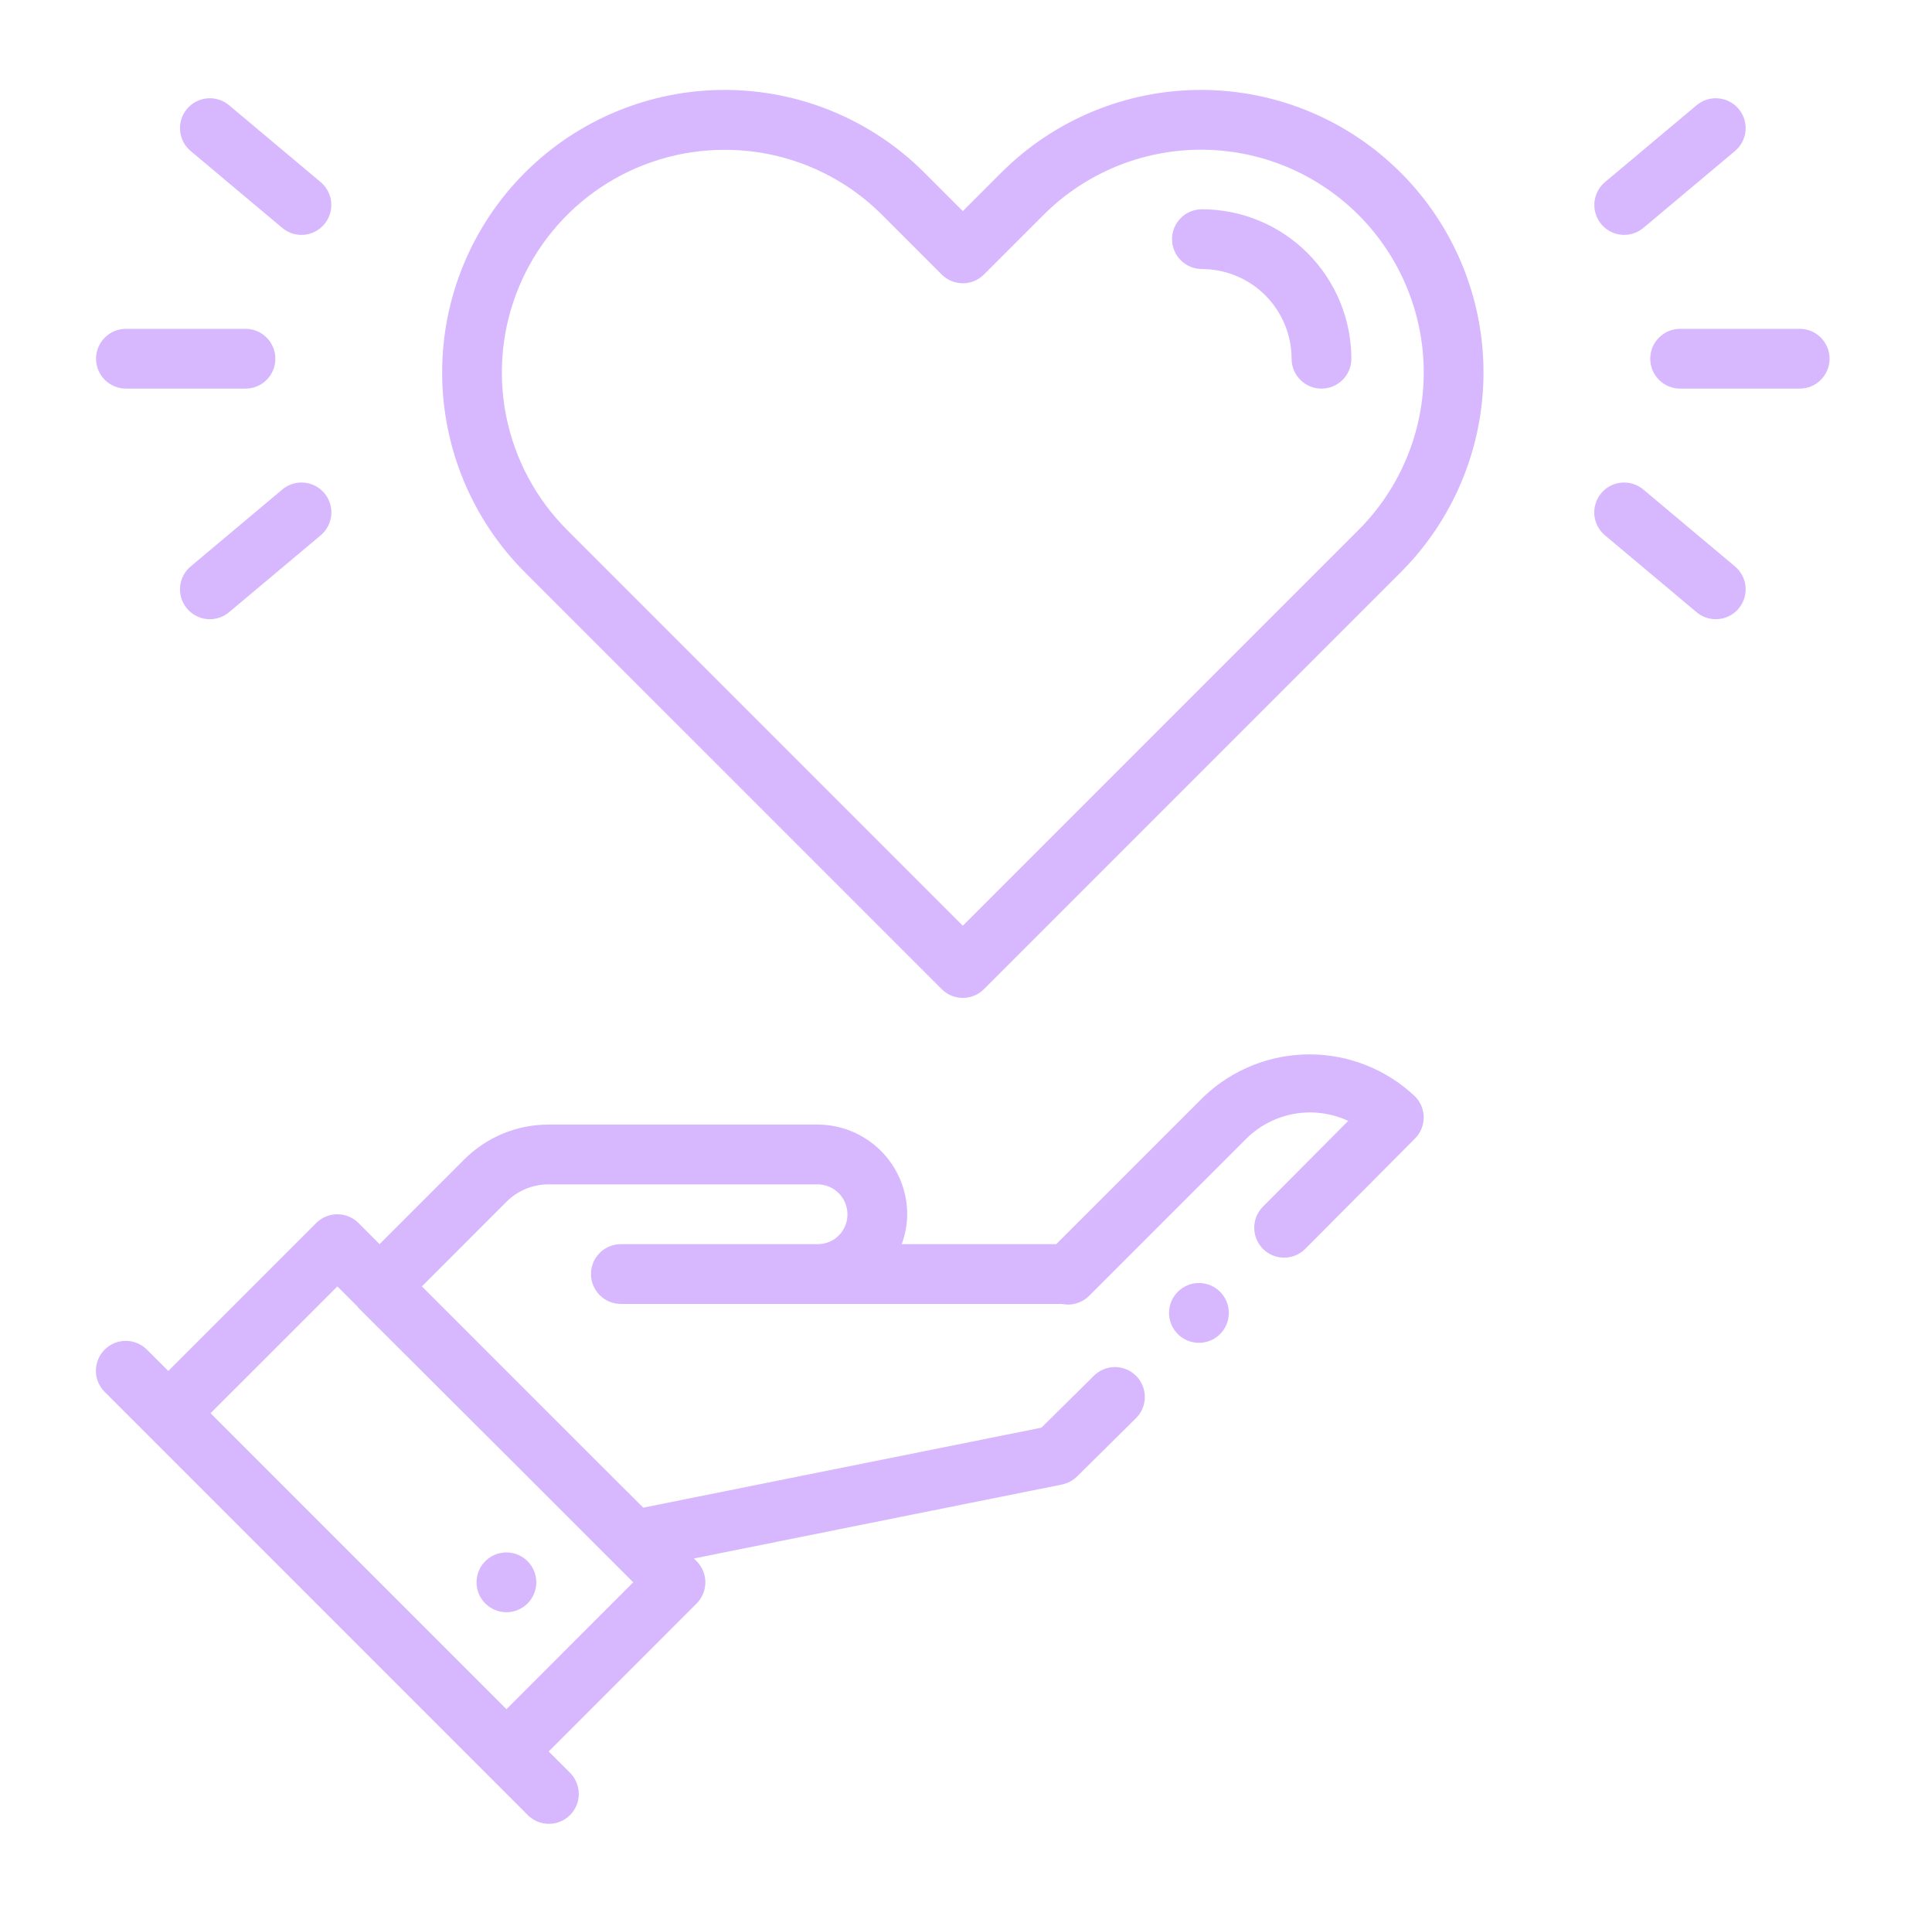
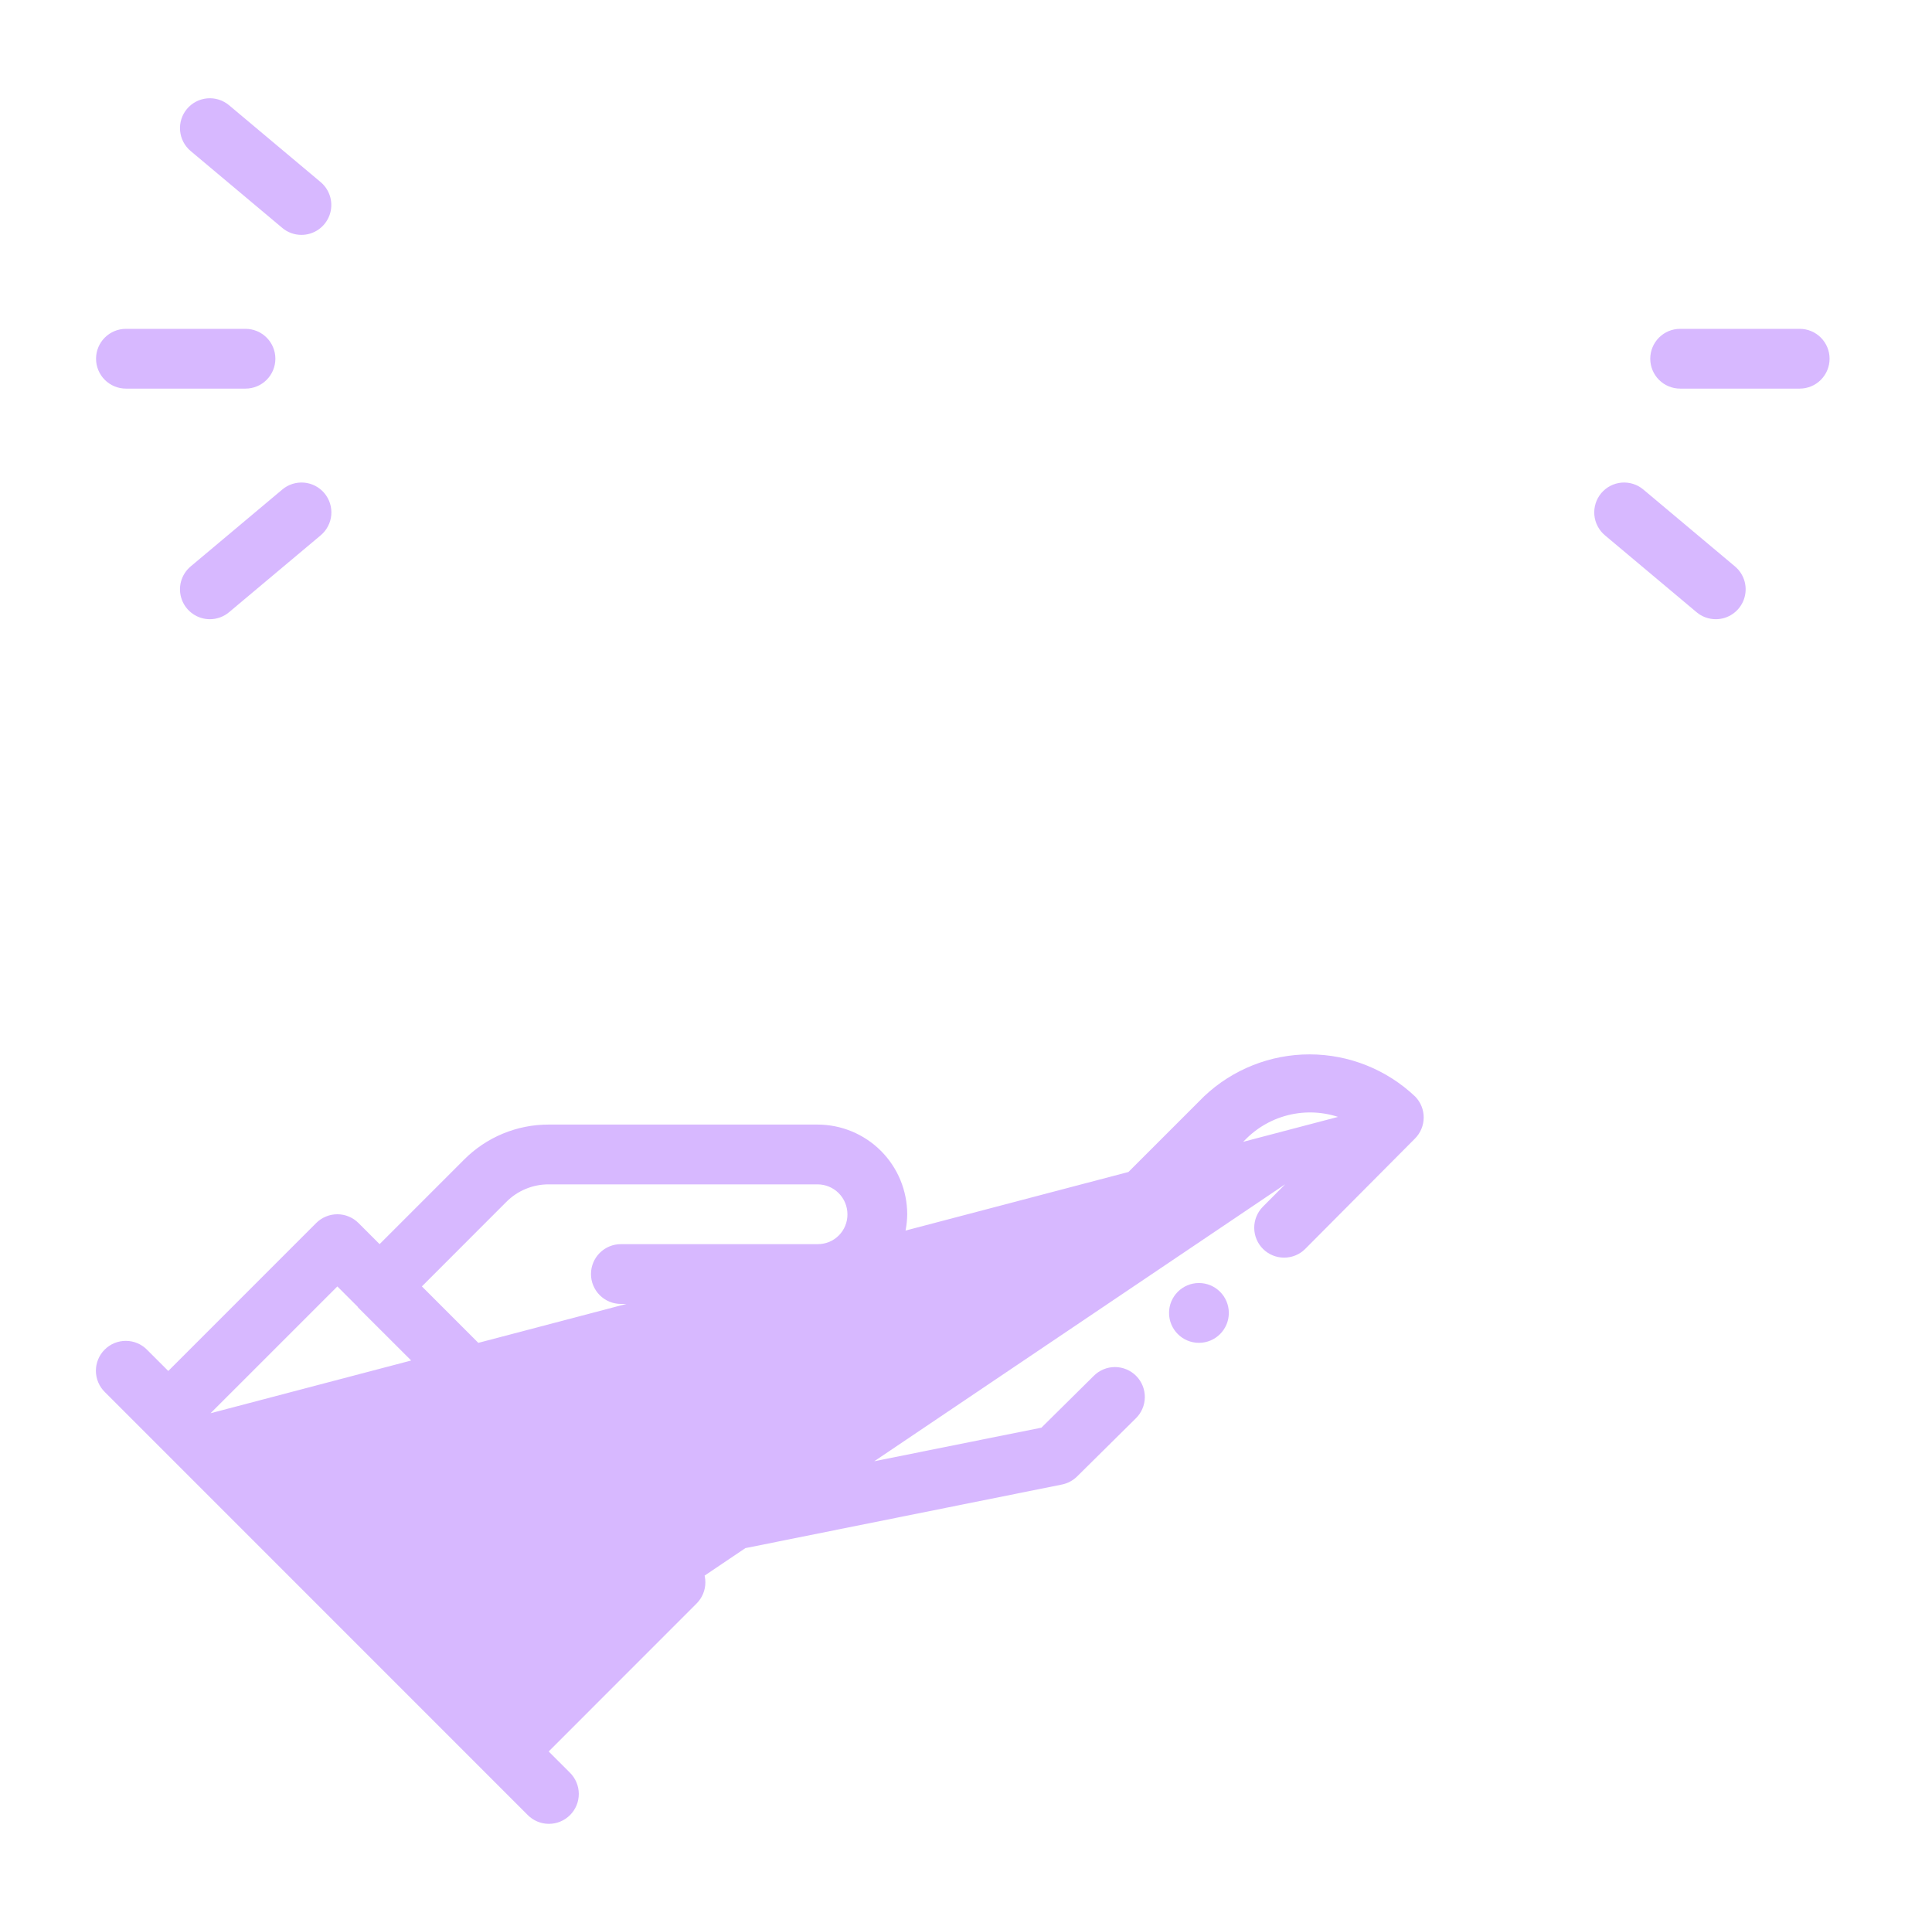
<svg xmlns="http://www.w3.org/2000/svg" width="101" height="100" viewBox="0 0 101 100" fill="none">
-   <path d="M73.985 57.318C72.496 55.904 70.523 55.114 68.469 55.111C66.416 55.108 64.44 55.893 62.948 57.303L55.219 65.03H47.139C47.324 64.53 47.422 64.001 47.427 63.468C47.425 62.225 46.931 61.033 46.052 60.154C45.174 59.276 43.982 58.781 42.739 58.78H28.677C27.856 58.779 27.043 58.94 26.285 59.255C25.526 59.57 24.838 60.032 24.259 60.614L19.844 65.029L18.74 63.925C18.595 63.78 18.423 63.665 18.233 63.587C18.044 63.508 17.841 63.468 17.636 63.468C17.43 63.468 17.227 63.508 17.038 63.587C16.848 63.665 16.676 63.78 16.531 63.925L8.797 71.659L7.691 70.554C7.547 70.406 7.375 70.289 7.184 70.208C6.994 70.128 6.79 70.086 6.583 70.085C6.377 70.084 6.172 70.124 5.981 70.202C5.79 70.281 5.617 70.397 5.471 70.543C5.325 70.689 5.209 70.862 5.131 71.053C5.052 71.244 5.012 71.449 5.013 71.655C5.014 71.862 5.056 72.066 5.137 72.256C5.217 72.446 5.335 72.619 5.482 72.763L27.58 94.861C27.724 95.008 27.897 95.126 28.087 95.206C28.277 95.287 28.481 95.329 28.688 95.33C28.894 95.331 29.099 95.291 29.29 95.212C29.481 95.134 29.654 95.018 29.8 94.872C29.946 94.726 30.062 94.553 30.141 94.362C30.219 94.171 30.259 93.966 30.258 93.76C30.257 93.553 30.215 93.349 30.134 93.159C30.054 92.968 29.937 92.796 29.789 92.651L28.684 91.547L36.418 83.811C36.563 83.665 36.678 83.493 36.756 83.304C36.835 83.114 36.875 82.911 36.875 82.706C36.875 82.501 36.835 82.298 36.756 82.108C36.678 81.918 36.563 81.746 36.418 81.601L36.275 81.459L55.517 77.594C55.816 77.533 56.09 77.387 56.307 77.173L59.37 74.143C59.519 73.999 59.638 73.828 59.72 73.638C59.803 73.448 59.846 73.243 59.849 73.036C59.851 72.829 59.813 72.624 59.735 72.432C59.658 72.24 59.543 72.065 59.397 71.918C59.252 71.771 59.078 71.654 58.888 71.575C58.696 71.495 58.491 71.454 58.284 71.454C58.077 71.455 57.873 71.496 57.682 71.576C57.491 71.656 57.318 71.773 57.173 71.921L54.443 74.622L33.627 78.803L30.183 75.367L22.055 67.239L26.467 62.824C26.757 62.533 27.101 62.301 27.48 62.144C27.86 61.986 28.266 61.905 28.677 61.905H42.739C43.154 61.906 43.551 62.07 43.843 62.363C44.136 62.656 44.301 63.053 44.302 63.468C44.304 63.673 44.265 63.878 44.187 64.068C44.109 64.259 43.995 64.432 43.849 64.577C43.703 64.723 43.53 64.838 43.34 64.916C43.149 64.993 42.945 65.032 42.739 65.03H32.458C32.044 65.03 31.646 65.195 31.353 65.488C31.06 65.781 30.895 66.178 30.895 66.593C30.895 67.007 31.06 67.404 31.353 67.698C31.646 67.99 32.044 68.155 32.458 68.155H55.511C55.615 68.177 55.717 68.177 55.833 68.189C56.247 68.188 56.645 68.024 56.938 67.731L65.174 59.497C65.862 58.824 66.738 58.377 67.686 58.214C68.634 58.052 69.609 58.182 70.481 58.588L66.007 63.086C65.722 63.381 65.564 63.777 65.568 64.188C65.572 64.598 65.737 64.991 66.028 65.281C66.32 65.57 66.713 65.734 67.124 65.735C67.535 65.737 67.93 65.577 68.223 65.29L73.972 59.51C74.262 59.219 74.425 58.826 74.427 58.416C74.43 58.007 74.271 57.612 73.985 57.318ZM26.475 89.337L11.007 73.868L17.636 67.24L18.694 68.297C18.709 68.314 18.715 68.337 18.731 68.353L27.106 76.71L33.103 82.706L26.475 89.337Z" fill="#D7B8FF" />
-   <path d="M26.474 84.269C27.337 84.269 28.037 83.569 28.037 82.706C28.037 81.843 27.337 81.144 26.474 81.144C25.611 81.144 24.912 81.843 24.912 82.706C24.912 83.569 25.611 84.269 26.474 84.269Z" fill="#D7B8FF" />
-   <path d="M50.334 52.159C50.129 52.159 49.925 52.119 49.736 52.041C49.546 51.962 49.374 51.847 49.229 51.701L27.439 29.912C24.67 27.142 23.114 23.386 23.114 19.469C23.114 15.552 24.67 11.795 27.439 9.026C30.209 6.256 33.966 4.7 37.883 4.7C41.8 4.7 45.556 6.256 48.326 9.026L50.334 11.034L52.342 9.026C55.111 6.256 58.868 4.7 62.785 4.7C66.702 4.7 70.458 6.256 73.228 9.026C75.998 11.795 77.554 15.552 77.554 19.469C77.554 23.386 75.998 27.142 73.228 29.912L51.438 51.701C51.294 51.847 51.121 51.962 50.932 52.041C50.742 52.119 50.539 52.159 50.334 52.159ZM37.883 7.831C35.58 7.829 33.328 8.511 31.412 9.789C29.497 11.068 28.004 12.886 27.122 15.014C26.241 17.142 26.01 19.483 26.46 21.742C26.91 24 28.02 26.075 29.649 27.702L50.334 48.387L71.019 27.702C73.202 25.519 74.429 22.557 74.429 19.469C74.429 16.381 73.202 13.419 71.019 11.235C68.835 9.051 65.873 7.825 62.785 7.825C59.697 7.825 56.735 9.051 54.551 11.235L51.438 14.348C51.293 14.493 51.121 14.608 50.932 14.687C50.742 14.765 50.539 14.806 50.334 14.806C50.129 14.806 49.925 14.765 49.736 14.687C49.546 14.608 49.374 14.493 49.229 14.348L46.116 11.235C45.036 10.153 43.752 9.296 42.339 8.711C40.926 8.127 39.412 7.828 37.883 7.831Z" fill="#D7B8FF" />
+   <path d="M73.985 57.318C72.496 55.904 70.523 55.114 68.469 55.111C66.416 55.108 64.44 55.893 62.948 57.303L55.219 65.03H47.139C47.324 64.53 47.422 64.001 47.427 63.468C47.425 62.225 46.931 61.033 46.052 60.154C45.174 59.276 43.982 58.781 42.739 58.78H28.677C27.856 58.779 27.043 58.94 26.285 59.255C25.526 59.57 24.838 60.032 24.259 60.614L19.844 65.029L18.74 63.925C18.595 63.78 18.423 63.665 18.233 63.587C18.044 63.508 17.841 63.468 17.636 63.468C17.43 63.468 17.227 63.508 17.038 63.587C16.848 63.665 16.676 63.78 16.531 63.925L8.797 71.659L7.691 70.554C7.547 70.406 7.375 70.289 7.184 70.208C6.994 70.128 6.79 70.086 6.583 70.085C6.377 70.084 6.172 70.124 5.981 70.202C5.79 70.281 5.617 70.397 5.471 70.543C5.325 70.689 5.209 70.862 5.131 71.053C5.052 71.244 5.012 71.449 5.013 71.655C5.014 71.862 5.056 72.066 5.137 72.256C5.217 72.446 5.335 72.619 5.482 72.763L27.58 94.861C27.724 95.008 27.897 95.126 28.087 95.206C28.277 95.287 28.481 95.329 28.688 95.33C28.894 95.331 29.099 95.291 29.29 95.212C29.481 95.134 29.654 95.018 29.8 94.872C29.946 94.726 30.062 94.553 30.141 94.362C30.219 94.171 30.259 93.966 30.258 93.76C30.257 93.553 30.215 93.349 30.134 93.159C30.054 92.968 29.937 92.796 29.789 92.651L28.684 91.547L36.418 83.811C36.563 83.665 36.678 83.493 36.756 83.304C36.835 83.114 36.875 82.911 36.875 82.706C36.875 82.501 36.835 82.298 36.756 82.108C36.678 81.918 36.563 81.746 36.418 81.601L36.275 81.459L55.517 77.594C55.816 77.533 56.09 77.387 56.307 77.173L59.37 74.143C59.519 73.999 59.638 73.828 59.72 73.638C59.803 73.448 59.846 73.243 59.849 73.036C59.851 72.829 59.813 72.624 59.735 72.432C59.658 72.24 59.543 72.065 59.397 71.918C59.252 71.771 59.078 71.654 58.888 71.575C58.696 71.495 58.491 71.454 58.284 71.454C58.077 71.455 57.873 71.496 57.682 71.576C57.491 71.656 57.318 71.773 57.173 71.921L54.443 74.622L33.627 78.803L30.183 75.367L22.055 67.239L26.467 62.824C26.757 62.533 27.101 62.301 27.48 62.144C27.86 61.986 28.266 61.905 28.677 61.905H42.739C43.154 61.906 43.551 62.07 43.843 62.363C44.136 62.656 44.301 63.053 44.302 63.468C44.304 63.673 44.265 63.878 44.187 64.068C44.109 64.259 43.995 64.432 43.849 64.577C43.703 64.723 43.53 64.838 43.34 64.916C43.149 64.993 42.945 65.032 42.739 65.03H32.458C32.044 65.03 31.646 65.195 31.353 65.488C31.06 65.781 30.895 66.178 30.895 66.593C30.895 67.007 31.06 67.404 31.353 67.698C31.646 67.99 32.044 68.155 32.458 68.155H55.511C55.615 68.177 55.717 68.177 55.833 68.189C56.247 68.188 56.645 68.024 56.938 67.731L65.174 59.497C65.862 58.824 66.738 58.377 67.686 58.214C68.634 58.052 69.609 58.182 70.481 58.588L66.007 63.086C65.722 63.381 65.564 63.777 65.568 64.188C65.572 64.598 65.737 64.991 66.028 65.281C66.32 65.57 66.713 65.734 67.124 65.735C67.535 65.737 67.93 65.577 68.223 65.29L73.972 59.51C74.262 59.219 74.425 58.826 74.427 58.416C74.43 58.007 74.271 57.612 73.985 57.318ZL11.007 73.868L17.636 67.24L18.694 68.297C18.709 68.314 18.715 68.337 18.731 68.353L27.106 76.71L33.103 82.706L26.475 89.337Z" fill="#D7B8FF" />
  <path d="M94.084 20.312H87.834C87.419 20.312 87.022 20.148 86.729 19.855C86.436 19.562 86.271 19.164 86.271 18.75C86.271 18.336 86.436 17.938 86.729 17.645C87.022 17.352 87.419 17.188 87.834 17.188H94.084C94.498 17.188 94.895 17.352 95.188 17.645C95.481 17.938 95.646 18.336 95.646 18.75C95.646 19.164 95.481 19.562 95.188 19.855C94.895 20.148 94.498 20.312 94.084 20.312Z" fill="#D7B8FF" />
-   <path d="M84.91 12.277C84.59 12.277 84.277 12.179 84.014 11.995C83.751 11.811 83.551 11.551 83.442 11.25C83.332 10.949 83.317 10.621 83.4 10.311C83.483 10.001 83.659 9.725 83.904 9.518L88.693 5.501C89.01 5.234 89.42 5.105 89.833 5.141C90.245 5.177 90.627 5.376 90.893 5.693C91.159 6.01 91.289 6.42 91.253 6.833C91.216 7.246 91.018 7.627 90.701 7.893L85.913 11.911C85.632 12.148 85.277 12.277 84.91 12.277Z" fill="#D7B8FF" />
  <path d="M89.695 32.365C89.328 32.365 88.973 32.236 88.692 31.999L83.904 27.982C83.746 27.85 83.616 27.689 83.521 27.506C83.426 27.325 83.367 27.125 83.349 26.921C83.331 26.716 83.353 26.51 83.415 26.314C83.476 26.118 83.576 25.936 83.708 25.778C83.84 25.621 84.002 25.491 84.185 25.396C84.367 25.302 84.566 25.244 84.771 25.226C84.976 25.209 85.182 25.232 85.378 25.294C85.574 25.356 85.755 25.456 85.912 25.589L90.701 29.607C90.946 29.813 91.122 30.09 91.205 30.399C91.288 30.709 91.273 31.037 91.163 31.338C91.054 31.639 90.854 31.899 90.591 32.083C90.329 32.267 90.016 32.366 89.695 32.365Z" fill="#D7B8FF" />
  <path d="M12.834 20.312H6.583C6.169 20.312 5.772 20.148 5.479 19.855C5.186 19.562 5.021 19.164 5.021 18.75C5.021 18.336 5.186 17.938 5.479 17.645C5.772 17.352 6.169 17.188 6.583 17.188H12.834C13.248 17.188 13.645 17.352 13.938 17.645C14.231 17.938 14.396 18.336 14.396 18.75C14.396 19.164 14.231 19.562 13.938 19.855C13.645 20.148 13.248 20.312 12.834 20.312Z" fill="#D7B8FF" />
  <path d="M15.757 12.277C15.39 12.277 15.035 12.148 14.755 11.911L9.966 7.893C9.649 7.627 9.451 7.246 9.415 6.833C9.379 6.42 9.508 6.01 9.774 5.693C10.04 5.376 10.422 5.177 10.835 5.141C11.247 5.105 11.657 5.234 11.975 5.501L16.763 9.518C17.008 9.725 17.184 10.001 17.267 10.311C17.35 10.621 17.335 10.949 17.226 11.25C17.116 11.551 16.916 11.811 16.653 11.995C16.391 12.179 16.078 12.277 15.757 12.277Z" fill="#D7B8FF" />
  <path d="M10.972 32.365C10.652 32.366 10.339 32.267 10.076 32.083C9.813 31.899 9.613 31.639 9.504 31.338C9.394 31.037 9.379 30.709 9.462 30.399C9.545 30.09 9.721 29.813 9.967 29.607L14.755 25.589C14.912 25.456 15.093 25.356 15.289 25.294C15.485 25.232 15.691 25.209 15.896 25.226C16.101 25.244 16.3 25.302 16.483 25.396C16.665 25.491 16.827 25.621 16.959 25.778C17.091 25.936 17.191 26.118 17.252 26.314C17.314 26.51 17.336 26.716 17.318 26.921C17.3 27.125 17.241 27.325 17.146 27.506C17.051 27.689 16.921 27.85 16.763 27.982L11.975 31.999C11.694 32.236 11.339 32.365 10.972 32.365Z" fill="#D7B8FF" />
  <path d="M62.677 70.188C63.54 70.188 64.24 69.488 64.24 68.625C64.24 67.762 63.54 67.062 62.677 67.062C61.814 67.062 61.115 67.762 61.115 68.625C61.115 69.488 61.814 70.188 62.677 70.188Z" fill="#D7B8FF" />
-   <path d="M69.084 20.312C68.878 20.313 68.675 20.272 68.485 20.194C68.296 20.115 68.124 20 67.978 19.855C67.833 19.71 67.718 19.538 67.64 19.348C67.561 19.159 67.521 18.955 67.521 18.75C67.52 17.507 67.025 16.316 66.147 15.437C65.268 14.558 64.076 14.064 62.834 14.062C62.419 14.062 62.022 13.898 61.729 13.605C61.436 13.312 61.271 12.914 61.271 12.5C61.271 12.086 61.436 11.688 61.729 11.395C62.022 11.102 62.419 10.938 62.834 10.938C64.905 10.94 66.891 11.764 68.355 13.228C69.82 14.693 70.644 16.679 70.646 18.75C70.646 18.955 70.606 19.159 70.527 19.348C70.449 19.538 70.334 19.71 70.189 19.855C70.043 20 69.871 20.115 69.682 20.194C69.492 20.272 69.289 20.313 69.084 20.312Z" fill="#D7B8FF" />
</svg>